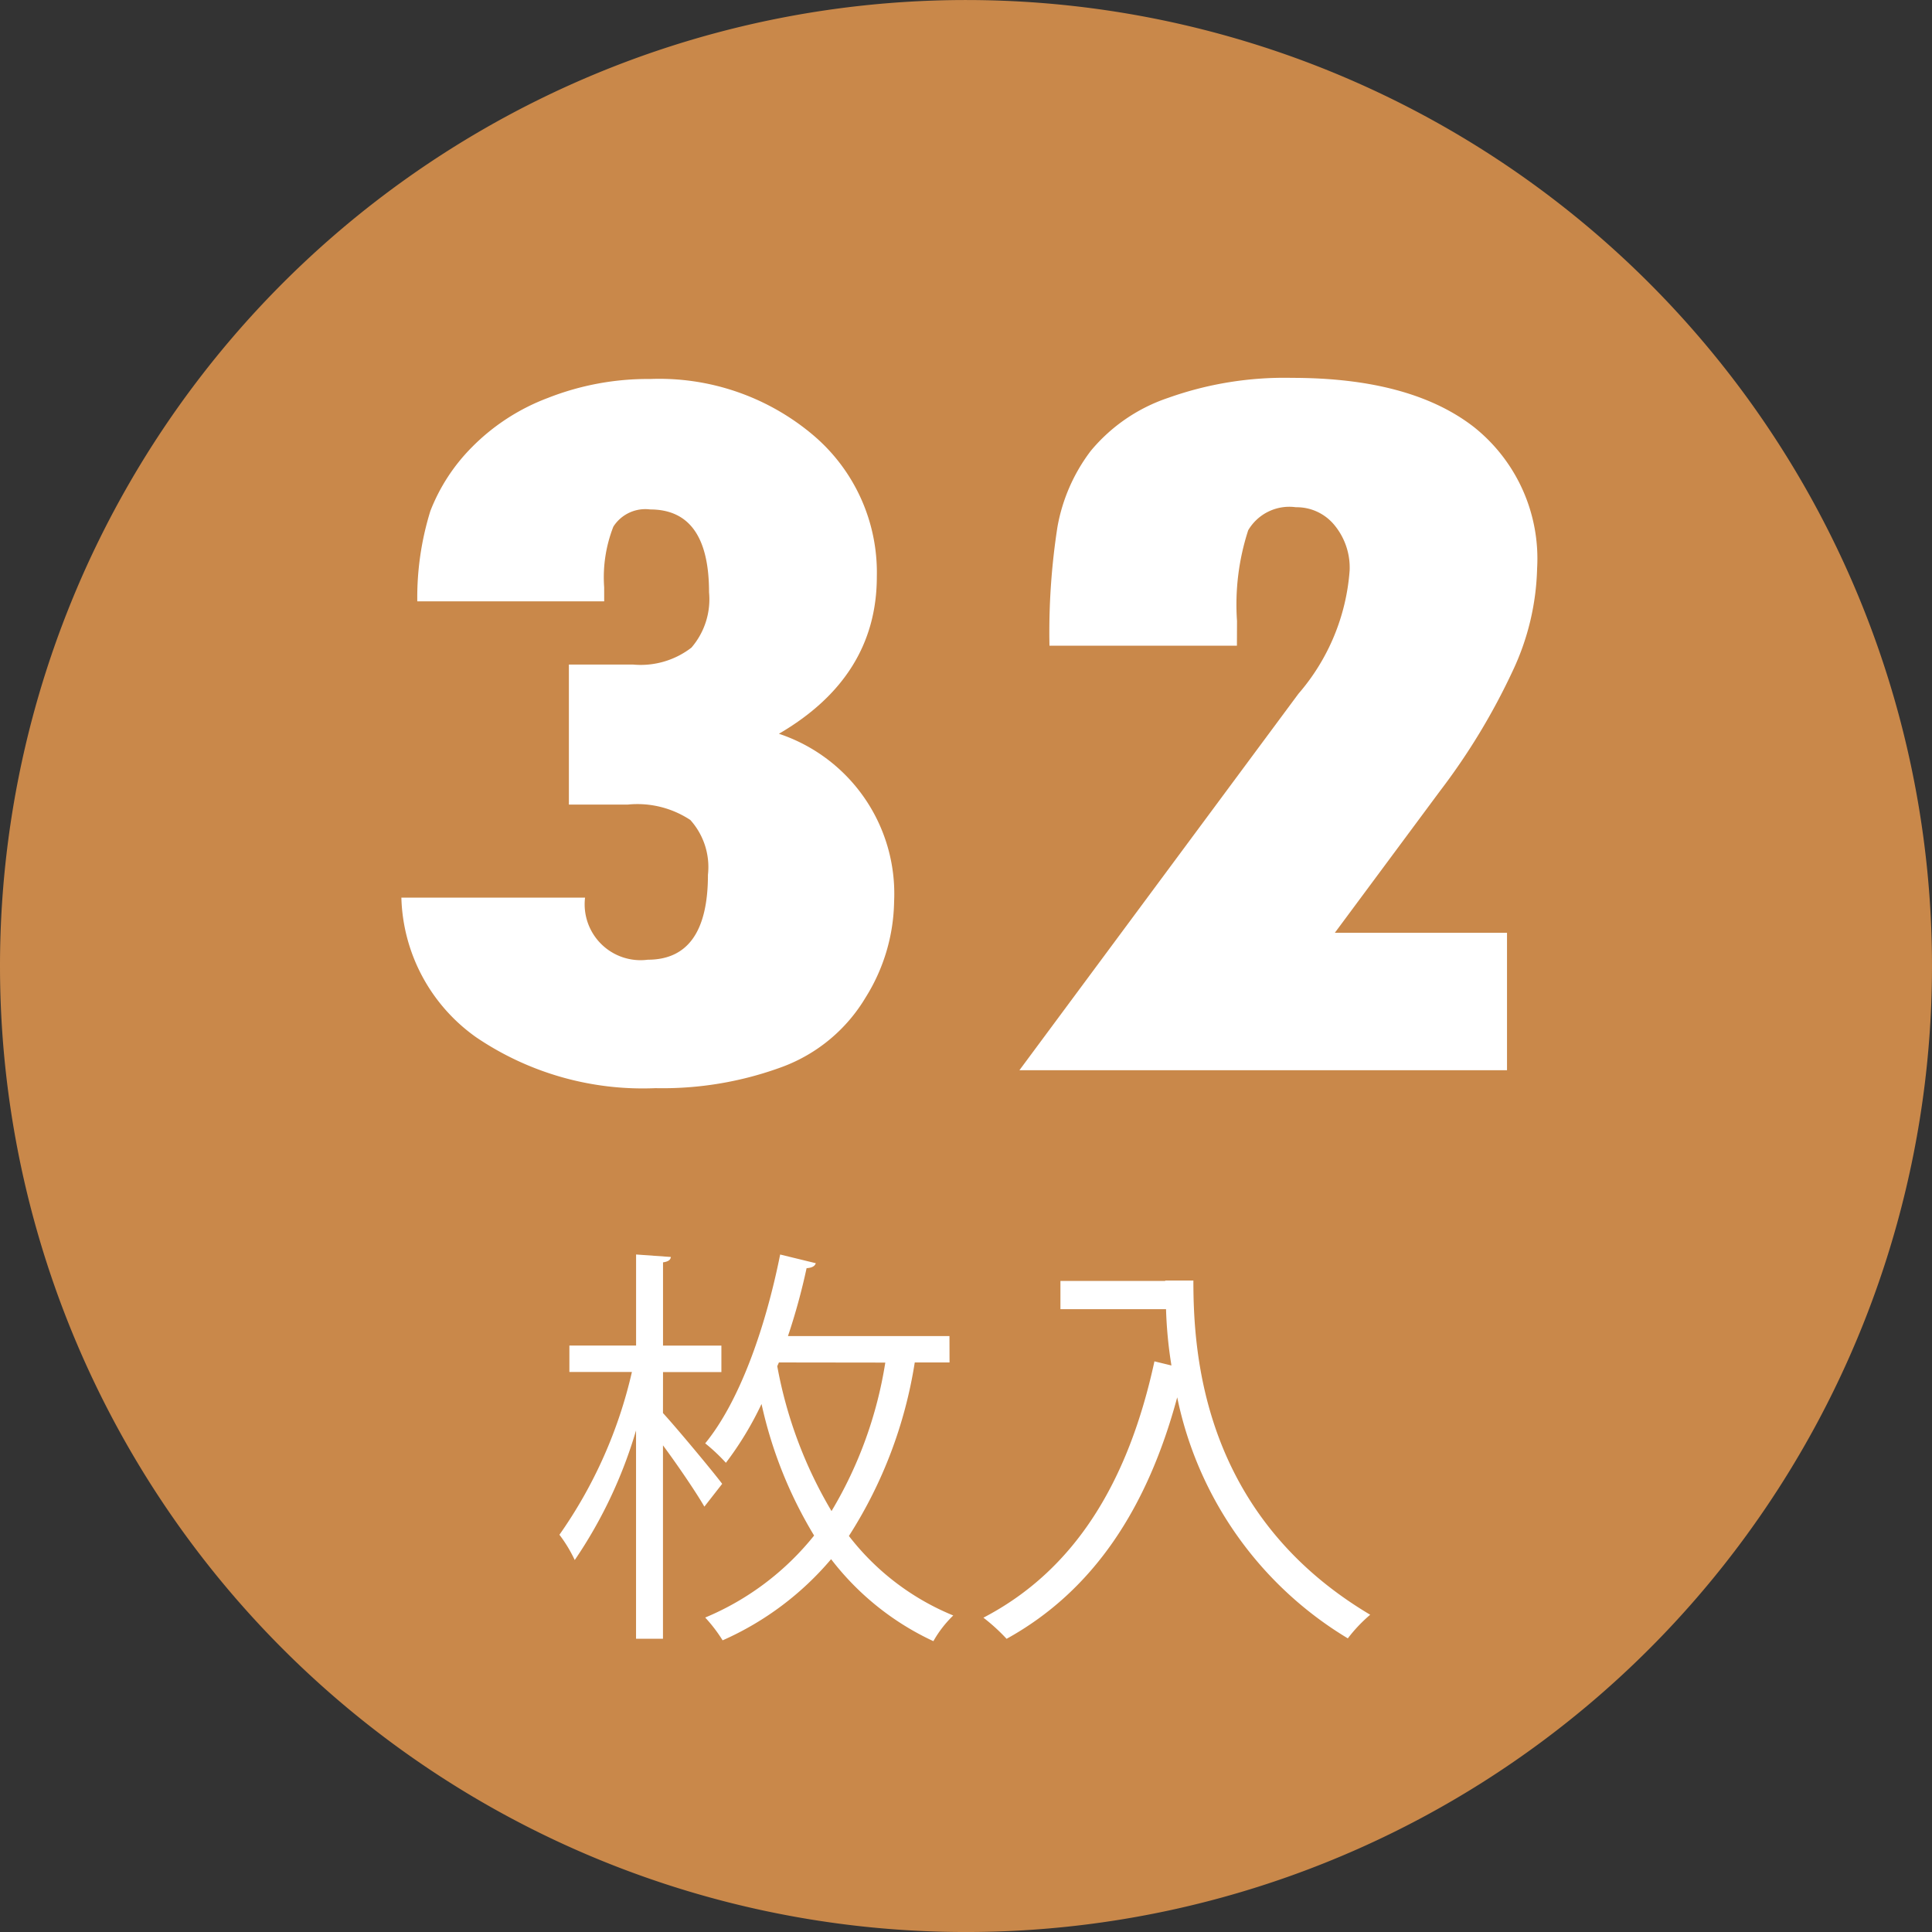
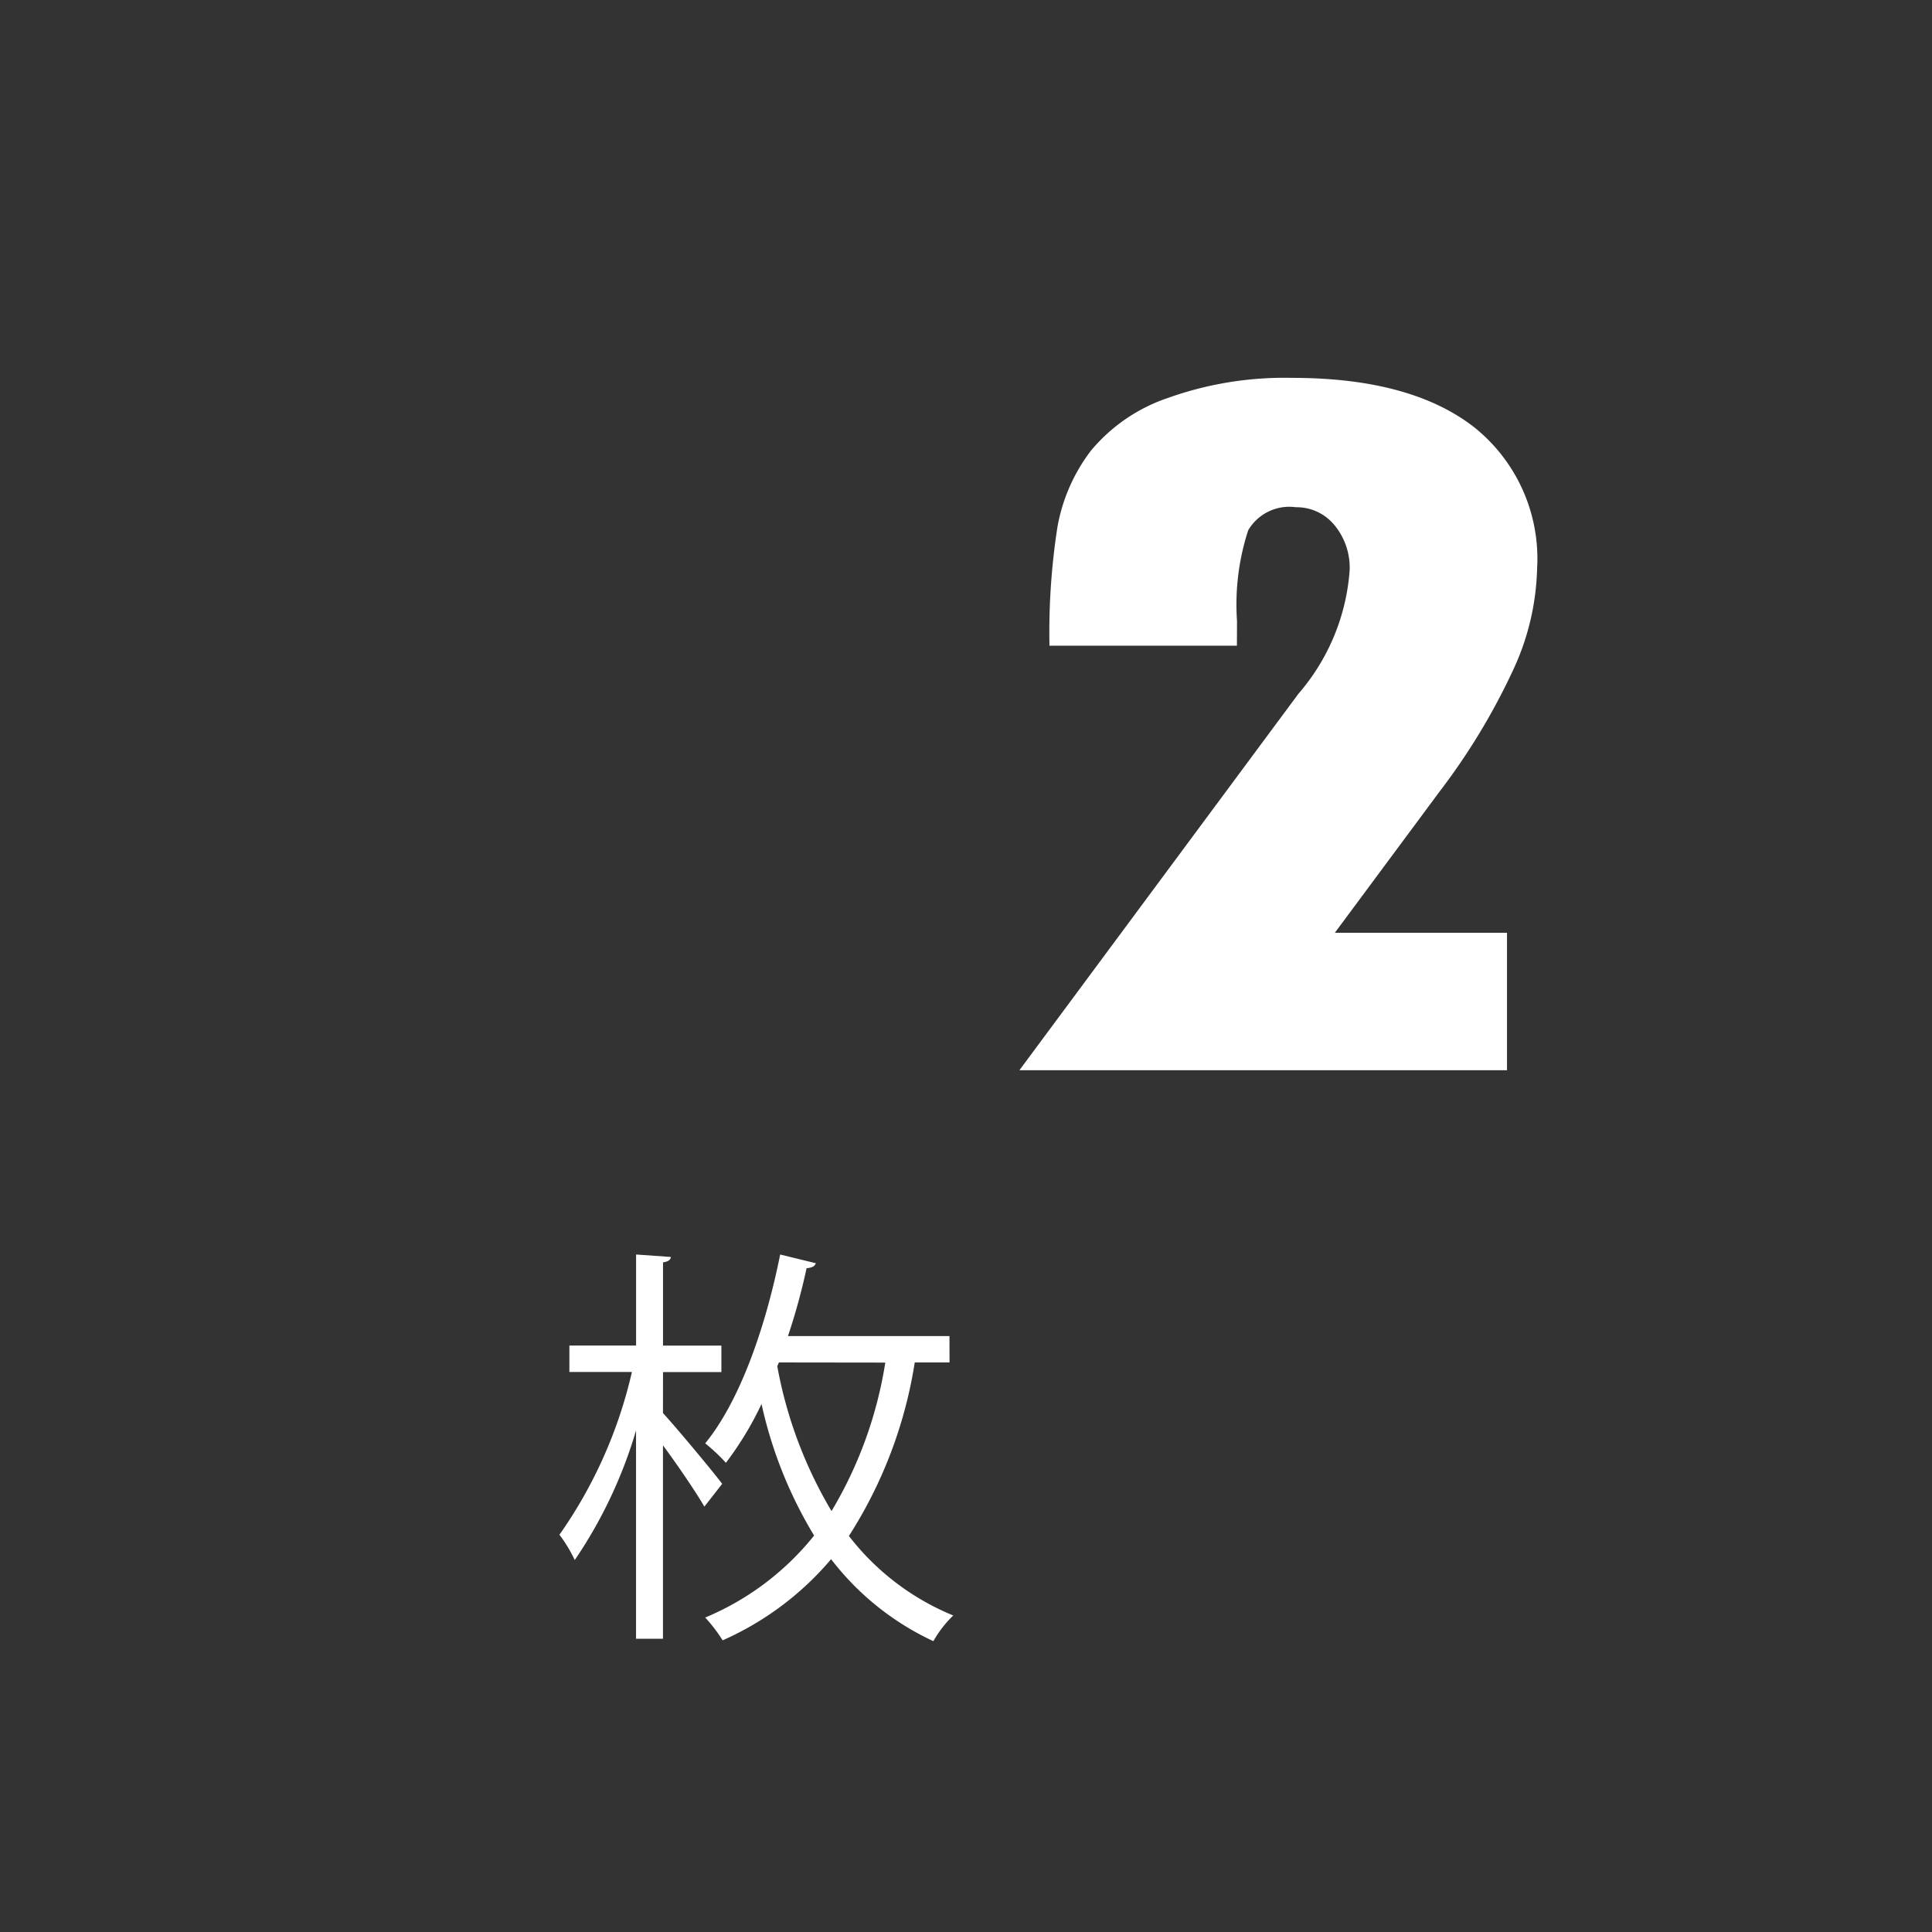
<svg xmlns="http://www.w3.org/2000/svg" width="84" height="84.001" viewBox="0 0 84 84.001">
  <rect x="0" y="0" width="84" height="84.001" fill="#333333" stroke="none" />
  <g id="kidsmask_fv_text_02" transform="translate(890.548 689.501)">
-     <path id="パス_3068" data-name="パス 3068" d="M1170.452,42.5a42,42,0,1,0,42-42,42,42,0,0,0-42,42" transform="translate(-2061 -690)" fill="#c9884a" />
-     <path id="パス_3069" data-name="パス 3069" d="M1196.535,26.438h-8.126a12.694,12.694,0,0,1,.57-3.933,8.091,8.091,0,0,1,1.782-2.747,9.173,9.173,0,0,1,3.325-2.164,11.857,11.857,0,0,1,4.452-.824,10.363,10.363,0,0,1,7.068,2.428,7.82,7.82,0,0,1,2.783,6.163q0,4.351-4.257,6.834a7.328,7.328,0,0,1,5.008,7.3,8.074,8.074,0,0,1-1.238,4.164,7.089,7.089,0,0,1-3.6,3.01,15.023,15.023,0,0,1-5.538.934,12.9,12.9,0,0,1-7.791-2.209,7.685,7.685,0,0,1-3.256-6.075h7.986a2.43,2.43,0,0,0,2.727,2.7q2.616,0,2.616-3.692a3.058,3.058,0,0,0-.766-2.384,4.179,4.179,0,0,0-2.713-.67H1195V29.185h2.783a3.609,3.609,0,0,0,2.546-.736,3.224,3.224,0,0,0,.765-2.407q0-3.6-2.56-3.6a1.649,1.649,0,0,0-1.6.747,6.052,6.052,0,0,0-.4,2.637Z" transform="translate(-2060.814 -689.793)" fill="#fff" />
    <path id="パス_3070" data-name="パス 3070" d="M1223.75,28.371H1215.6a29.854,29.854,0,0,1,.347-5.164,7.685,7.685,0,0,1,1.448-3.307,7.45,7.45,0,0,1,3.367-2.306,15.046,15.046,0,0,1,5.385-.869q5.146,0,7.9,2.132a7.314,7.314,0,0,1,2.755,6.152,11.032,11.032,0,0,1-1.058,4.45,28.356,28.356,0,0,1-3.173,5.24l-4.563,6.152h7.485v5.977h-21.2l12.133-16.37a9.209,9.209,0,0,0,2.225-5.361,2.9,2.9,0,0,0-.667-1.977,2.118,2.118,0,0,0-1.669-.77,2.073,2.073,0,0,0-2.074,1,10.429,10.429,0,0,0-.487,3.944Z" transform="translate(-2060.519 -689.797)" fill="#fff" />
    <path id="パス_3071" data-name="パス 3071" d="M1199.034,61.394c.612.666,2.214,2.593,2.574,3.078l-.774.991c-.342-.594-1.134-1.765-1.8-2.665v8.409h-1.171V62.15a20.034,20.034,0,0,1-2.665,5.635,6.132,6.132,0,0,0-.666-1.1,20.041,20.041,0,0,0,3.151-7.076h-2.718V58.459h2.9V54.5l1.513.108c-.018.126-.109.2-.342.234v3.619h2.538v1.152h-2.538Zm12.459-2.2h-1.512a19.582,19.582,0,0,1-2.863,7.544,10.979,10.979,0,0,0,4.537,3.457,4.87,4.87,0,0,0-.864,1.117,11.938,11.938,0,0,1-4.447-3.565,13.128,13.128,0,0,1-4.717,3.529,6.519,6.519,0,0,0-.757-.991,11.966,11.966,0,0,0,4.735-3.565A18.79,18.79,0,0,1,1203.319,61a14.334,14.334,0,0,1-1.549,2.557,8.06,8.06,0,0,0-.9-.846c1.476-1.8,2.611-4.969,3.259-8.21l1.549.378c-.037.126-.163.2-.4.216a27.282,27.282,0,0,1-.81,2.953h7.022Zm-7.418,0-.072.162a18.971,18.971,0,0,0,2.359,6.3A18.016,18.016,0,0,0,1208.7,59.2Z" transform="translate(-2060.757 -689.458)" fill="#fff" />
-     <path id="パス_3072" data-name="パス 3072" d="M1220.688,55.632h1.225c0,3.223.414,10.209,7.688,14.53a6.619,6.619,0,0,0-.973,1.027,15.971,15.971,0,0,1-7.418-10.48c-1.295,4.808-3.636,8.409-7.418,10.5a8.2,8.2,0,0,0-1.008-.919c3.979-2.071,6.3-5.906,7.436-11.145l.739.18a18.771,18.771,0,0,1-.235-2.449h-4.591V55.65h4.555Z" transform="translate(-2060.575 -689.457)" fill="#fff" />
  </g>
</svg>